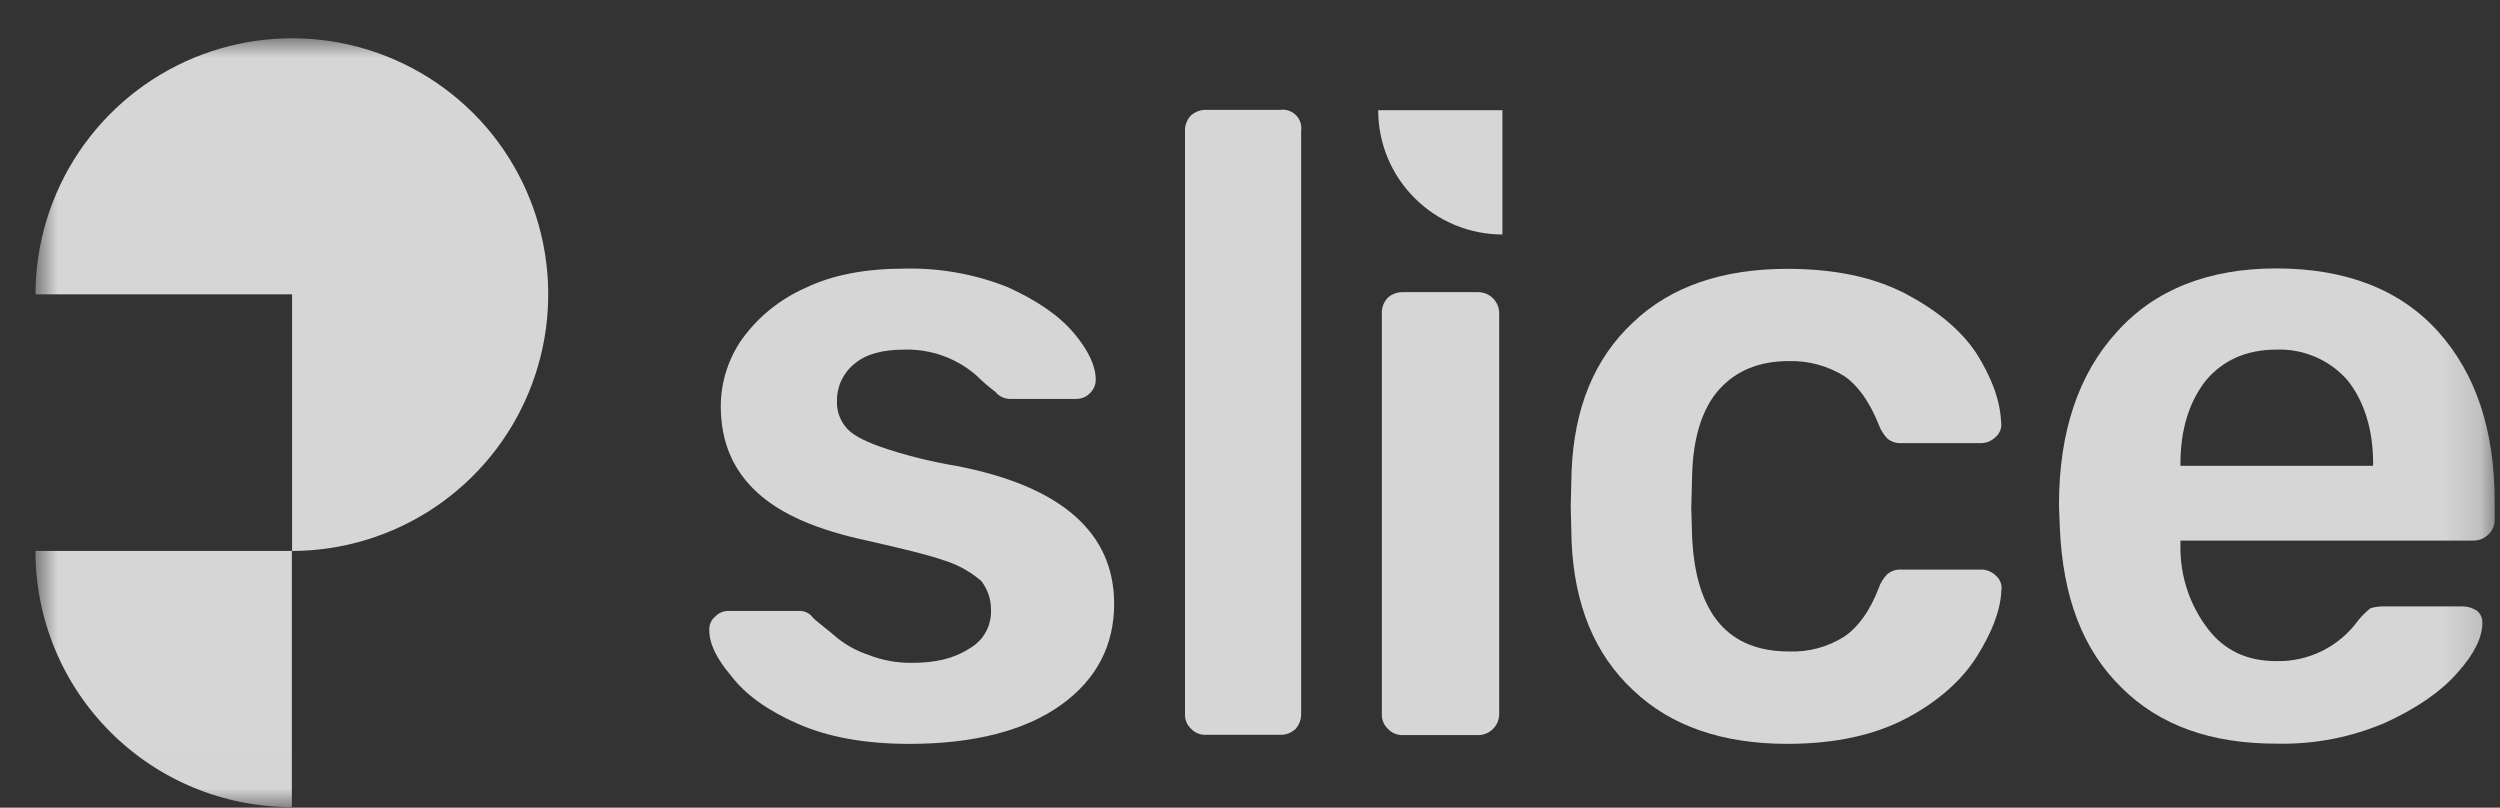
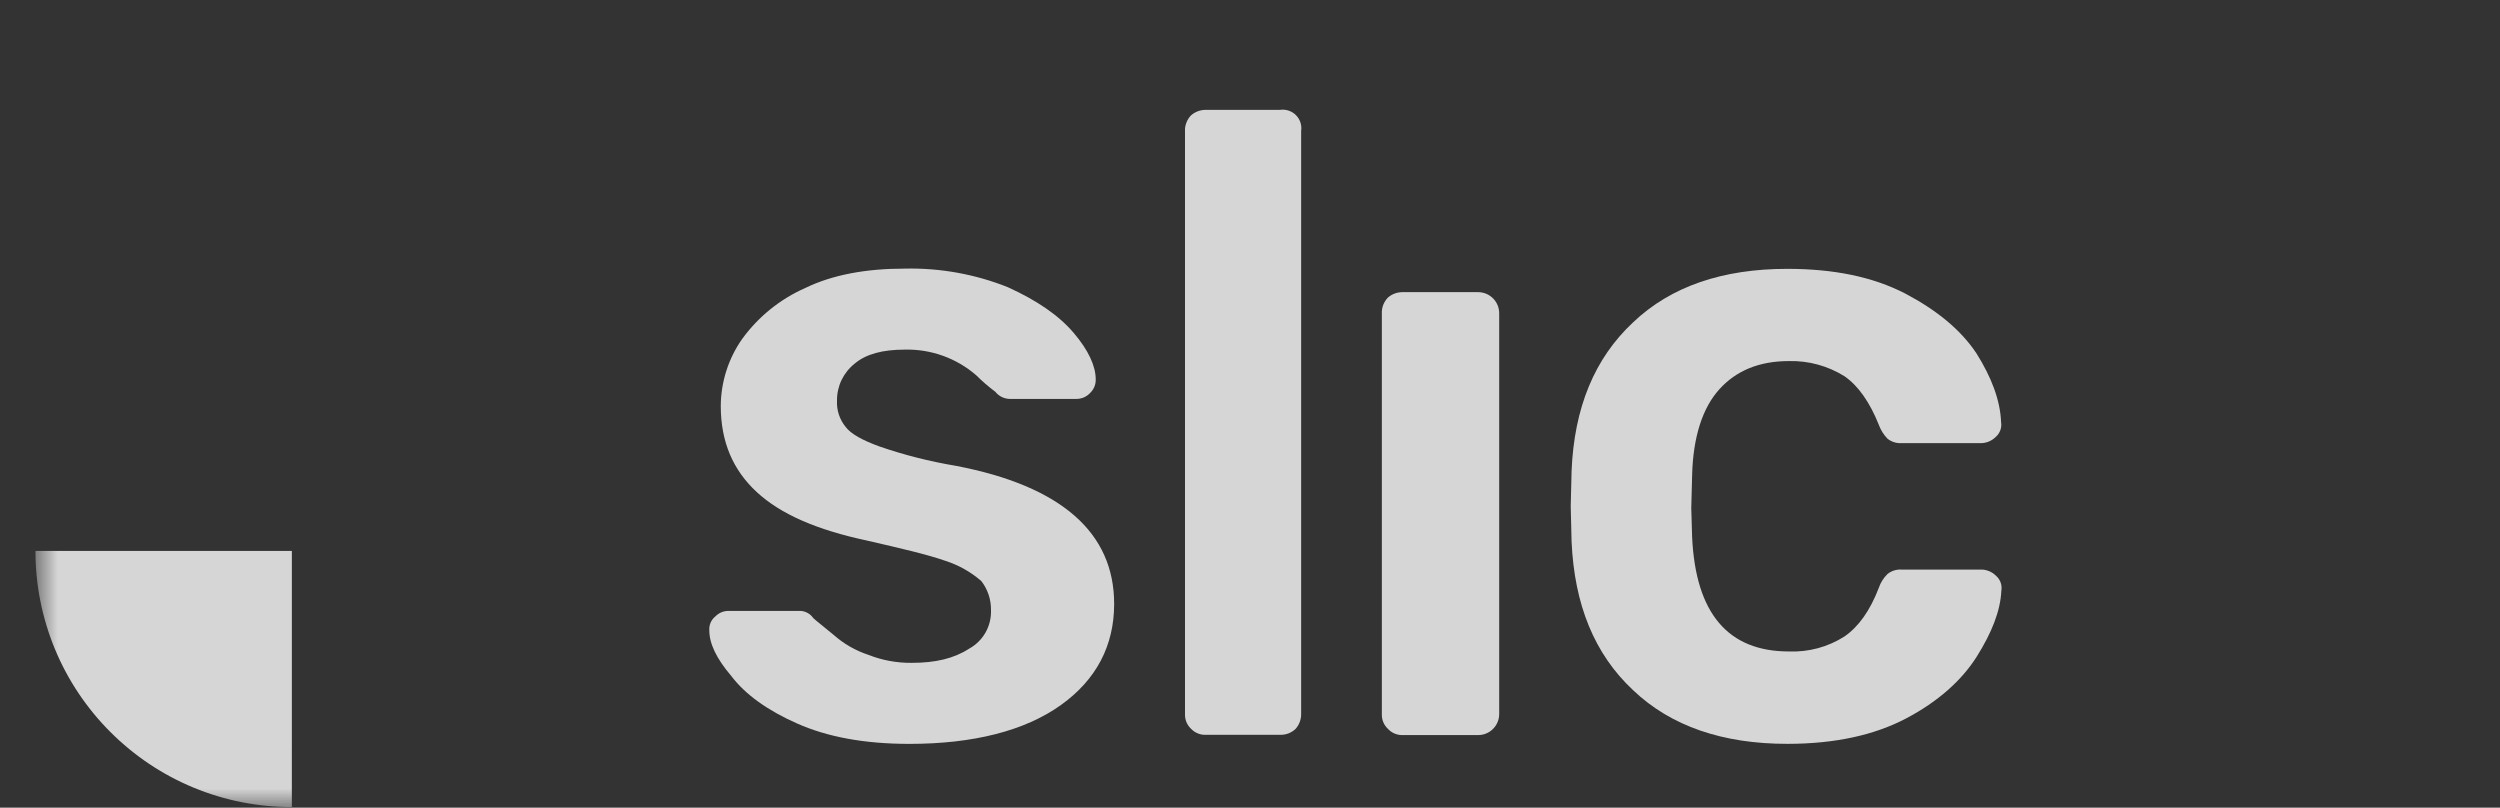
<svg xmlns="http://www.w3.org/2000/svg" width="65" height="21" viewBox="0 0 65 21" fill="none">
  <rect x="0" y="0" width="65" height="21" fill="#333333" stroke="none" />
  <mask id="mask0_759_3320" style="mask-type:luminance" maskUnits="userSpaceOnUse" x="0" y="0" width="65" height="21">
    <path d="M64.86 0.99H0.922V20.989H64.86V0.99Z" fill="white" />
  </mask>
  <g mask="url(#mask0_759_3320)">
-     <path d="M12.303 2.941C11.37 2.011 10.182 1.378 8.89 1.122C7.598 0.867 6.259 0.999 5.041 1.503C3.824 2.007 2.784 2.86 2.05 3.954C1.317 5.049 0.925 6.336 0.922 7.653H7.594V14.325C8.911 14.322 10.198 13.93 11.294 13.197C12.388 12.464 13.242 11.424 13.746 10.206C14.25 8.989 14.383 7.65 14.127 6.357C13.871 5.065 13.238 3.877 12.308 2.944L12.303 2.941Z" fill="white" fill-opacity="0.8" />
    <path d="M2.875 19.037C3.494 19.655 4.228 20.146 5.037 20.48C5.846 20.814 6.713 20.985 7.588 20.983V14.325H0.922C0.921 15.2 1.093 16.067 1.428 16.876C1.763 17.684 2.255 18.419 2.875 19.037Z" fill="white" fill-opacity="0.8" />
    <path d="M20.732 18.814C19.953 18.47 19.381 18.058 19.015 17.578C18.626 17.121 18.442 16.732 18.442 16.389C18.437 16.319 18.449 16.25 18.477 16.186C18.505 16.122 18.549 16.066 18.604 16.023C18.648 15.978 18.701 15.942 18.761 15.918C18.82 15.894 18.883 15.883 18.947 15.884H20.823C20.887 15.889 20.948 15.908 21.004 15.94C21.059 15.971 21.107 16.015 21.143 16.068C21.211 16.136 21.395 16.273 21.67 16.503C21.935 16.739 22.247 16.918 22.584 17.028C22.941 17.169 23.322 17.238 23.706 17.234C24.323 17.234 24.804 17.12 25.193 16.868C25.373 16.77 25.522 16.624 25.623 16.447C25.724 16.269 25.773 16.066 25.766 15.862C25.77 15.588 25.681 15.322 25.513 15.106C25.239 14.869 24.92 14.69 24.575 14.58C24.117 14.419 23.431 14.259 22.538 14.054C21.235 13.776 20.296 13.367 19.678 12.796C19.059 12.225 18.74 11.491 18.74 10.552C18.744 9.93 18.938 9.323 19.296 8.813C19.716 8.234 20.282 7.777 20.937 7.488C21.646 7.144 22.516 6.984 23.522 6.984C24.438 6.963 25.349 7.127 26.199 7.465C26.956 7.808 27.527 8.198 27.916 8.655C28.305 9.112 28.489 9.524 28.489 9.867C28.49 9.931 28.479 9.994 28.455 10.053C28.431 10.112 28.395 10.166 28.35 10.21C28.303 10.262 28.247 10.303 28.184 10.331C28.12 10.358 28.052 10.372 27.983 10.372H26.269C26.195 10.373 26.121 10.357 26.053 10.325C25.986 10.293 25.927 10.246 25.88 10.188C25.703 10.055 25.534 9.909 25.377 9.753C24.863 9.309 24.201 9.073 23.522 9.09C22.951 9.09 22.516 9.204 22.219 9.456C22.075 9.571 21.959 9.717 21.879 9.883C21.8 10.05 21.76 10.232 21.762 10.416C21.749 10.665 21.83 10.91 21.989 11.103C22.128 11.286 22.424 11.446 22.86 11.606C23.508 11.83 24.173 11.998 24.85 12.111C27.596 12.636 28.968 13.849 28.968 15.702C28.968 16.778 28.511 17.67 27.578 18.335C26.646 18.999 25.313 19.341 23.643 19.341C22.466 19.341 21.508 19.157 20.732 18.814Z" fill="white" fill-opacity="0.8" />
    <path d="M30.971 18.952C30.918 18.903 30.875 18.842 30.847 18.775C30.82 18.708 30.807 18.635 30.81 18.563V3.412C30.806 3.335 30.819 3.259 30.847 3.187C30.875 3.115 30.917 3.05 30.971 2.995C31.079 2.903 31.217 2.854 31.359 2.856H33.281C33.356 2.845 33.432 2.852 33.504 2.876C33.575 2.899 33.64 2.939 33.694 2.993C33.747 3.046 33.787 3.111 33.811 3.183C33.835 3.254 33.841 3.331 33.83 3.405V18.556C33.833 18.698 33.784 18.837 33.691 18.945C33.637 18.999 33.571 19.041 33.499 19.069C33.428 19.096 33.351 19.108 33.274 19.105H31.362C31.289 19.109 31.217 19.098 31.15 19.071C31.082 19.045 31.021 19.004 30.971 18.952Z" fill="white" fill-opacity="0.8" />
    <path d="M36.088 18.952C36.034 18.902 35.992 18.842 35.965 18.775C35.937 18.708 35.925 18.635 35.928 18.563V8.152C35.924 8.075 35.937 7.999 35.964 7.927C35.992 7.855 36.034 7.79 36.088 7.735C36.196 7.642 36.334 7.593 36.477 7.596H38.423C38.496 7.595 38.569 7.609 38.637 7.636C38.705 7.664 38.767 7.705 38.818 7.756C38.87 7.808 38.911 7.87 38.939 7.938C38.966 8.006 38.98 8.079 38.979 8.152V18.563C38.979 18.636 38.965 18.708 38.937 18.775C38.909 18.842 38.868 18.903 38.816 18.954C38.764 19.006 38.703 19.046 38.635 19.073C38.568 19.1 38.495 19.113 38.423 19.112H36.477C36.404 19.115 36.332 19.102 36.265 19.075C36.197 19.047 36.137 19.005 36.088 18.952Z" fill="white" fill-opacity="0.8" />
    <path d="M42.462 17.946C41.456 17.008 40.933 15.722 40.861 14.079L40.839 13.163L40.861 12.247C40.929 10.6 41.456 9.318 42.462 8.38C43.446 7.442 44.797 6.99 46.466 6.99C47.68 6.99 48.69 7.196 49.534 7.631C50.357 8.066 50.975 8.569 51.387 9.186C51.776 9.805 52.005 10.4 52.028 10.972C52.04 11.043 52.034 11.117 52.009 11.185C51.985 11.252 51.943 11.313 51.889 11.36C51.834 11.415 51.769 11.457 51.697 11.485C51.626 11.513 51.548 11.525 51.472 11.521H49.442C49.31 11.53 49.179 11.489 49.075 11.406C48.974 11.302 48.896 11.177 48.847 11.04C48.618 10.468 48.321 10.034 47.955 9.781C47.523 9.512 47.021 9.375 46.512 9.388C45.735 9.388 45.14 9.639 44.705 10.119C44.27 10.598 44.019 11.354 43.995 12.362L43.973 13.209L43.995 13.963C44.087 15.954 44.933 16.938 46.512 16.938C47.022 16.958 47.525 16.823 47.955 16.549C48.321 16.296 48.618 15.884 48.847 15.289C48.893 15.151 48.971 15.026 49.075 14.924C49.179 14.841 49.31 14.8 49.442 14.809H51.479C51.556 14.805 51.632 14.817 51.704 14.845C51.776 14.872 51.841 14.915 51.896 14.97C51.95 15.017 51.992 15.077 52.016 15.145C52.041 15.213 52.047 15.286 52.035 15.358C52.012 15.884 51.783 16.457 51.394 17.074C51.005 17.691 50.388 18.242 49.563 18.677C48.739 19.112 47.709 19.34 46.473 19.34C44.797 19.341 43.446 18.884 42.462 17.946Z" fill="white" fill-opacity="0.8" />
-     <path d="M55.158 17.876C54.15 16.892 53.629 15.52 53.555 13.706L53.533 13.135C53.533 11.235 54.036 9.725 55.042 8.626C56.026 7.528 57.423 6.979 59.184 6.979C60.991 6.979 62.41 7.528 63.395 8.626C64.379 9.724 64.86 11.194 64.86 13.025V13.506C64.863 13.579 64.85 13.651 64.822 13.718C64.795 13.785 64.753 13.846 64.7 13.895C64.645 13.949 64.58 13.991 64.508 14.019C64.436 14.046 64.359 14.059 64.283 14.055H56.691V14.239C56.69 14.999 56.939 15.738 57.4 16.343C57.835 16.916 58.43 17.189 59.184 17.189C59.598 17.198 60.008 17.107 60.379 16.923C60.749 16.738 61.07 16.467 61.312 16.132C61.407 16.013 61.515 15.906 61.634 15.812C61.76 15.777 61.891 15.762 62.023 15.766H64.035C64.166 15.769 64.293 15.808 64.402 15.88C64.449 15.919 64.486 15.968 64.51 16.024C64.535 16.08 64.545 16.14 64.541 16.201C64.541 16.567 64.334 17.002 63.901 17.483C63.465 17.986 62.825 18.419 62.024 18.787C61.136 19.169 60.176 19.357 59.209 19.335C57.493 19.341 56.142 18.86 55.158 17.876ZM61.702 12.065C61.702 11.172 61.472 10.44 61.039 9.891C60.809 9.627 60.523 9.419 60.202 9.28C59.882 9.142 59.534 9.077 59.184 9.09C58.406 9.09 57.794 9.368 57.354 9.891C56.919 10.44 56.691 11.172 56.691 12.065V12.111H61.695L61.702 12.065Z" fill="white" fill-opacity="0.8" />
-     <path d="M36.782 5.151C37.082 5.451 37.437 5.689 37.829 5.851C38.22 6.013 38.64 6.097 39.063 6.096V2.866H35.833C35.833 3.291 35.916 3.711 36.079 4.103C36.242 4.496 36.481 4.852 36.782 5.151Z" fill="white" fill-opacity="0.8" />
  </g>
</svg>